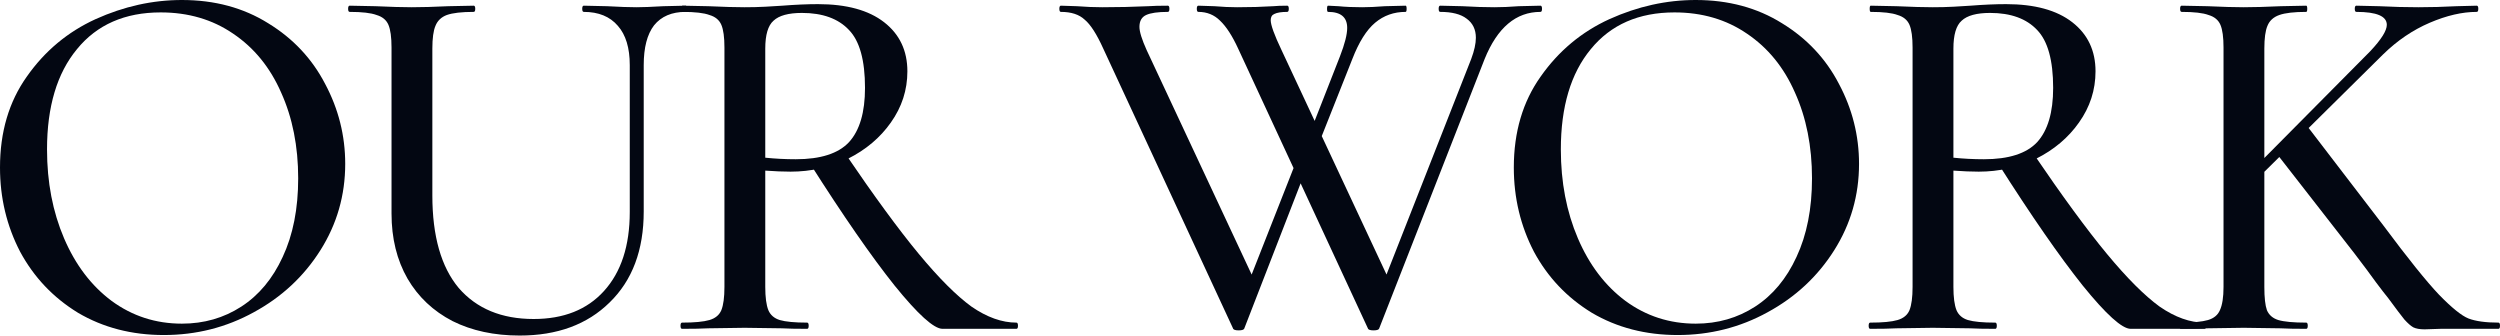
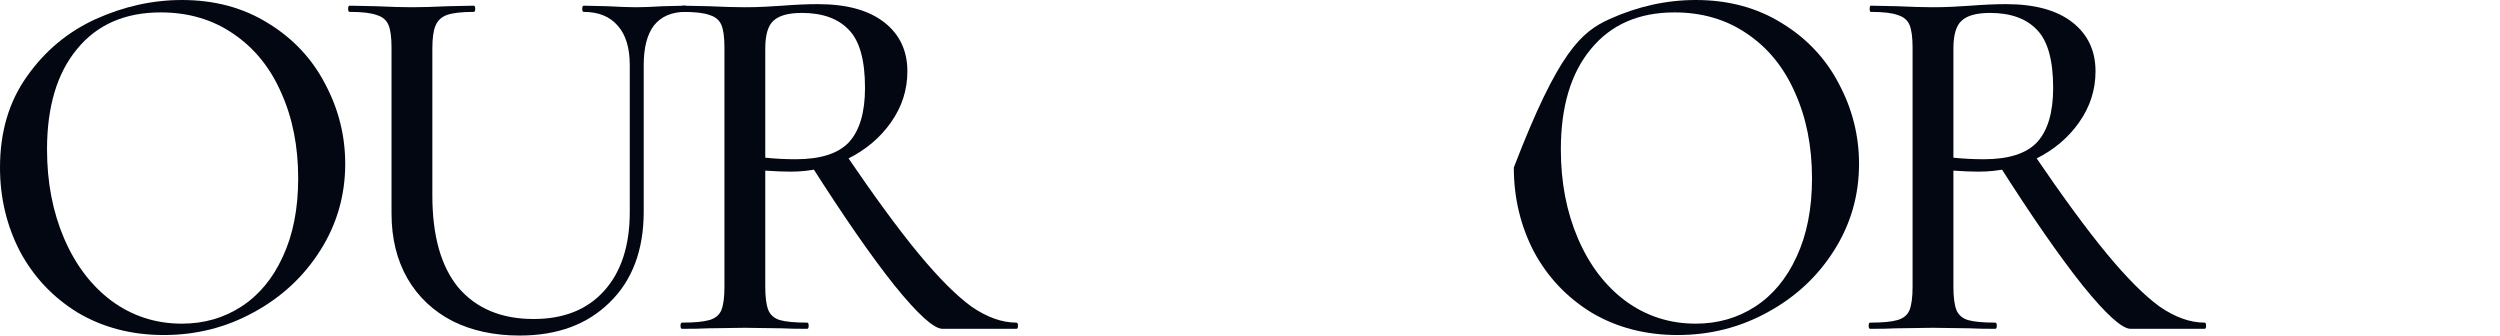
<svg xmlns="http://www.w3.org/2000/svg" width="1356" height="182" viewBox="0 0 1356 182" fill="none">
-   <path d="M1206.04 25.8C1206.04 20.191 1205.48 16.078 1204.36 13.461C1203.23 10.844 1201.08 9.067 1197.91 8.133C1194.92 7.011 1190.06 6.45 1183.33 6.45C1182.77 6.45 1182.49 5.889 1182.49 4.768C1182.49 3.646 1182.77 3.085 1183.33 3.085L1197.35 3.365C1205.57 3.739 1212.11 3.926 1216.97 3.926C1222.2 3.926 1228.93 3.739 1237.15 3.365L1250.89 3.085C1251.26 3.085 1251.45 3.646 1251.45 4.768C1251.45 5.889 1251.26 6.45 1250.89 6.45C1244.35 6.45 1239.49 7.011 1236.31 8.133C1233.13 9.254 1230.98 11.217 1229.86 14.022C1228.74 16.639 1228.18 20.752 1228.18 26.361V155.639C1228.18 161.435 1228.65 165.641 1229.58 168.259C1230.7 170.876 1232.76 172.652 1235.75 173.587C1238.93 174.521 1243.97 174.989 1250.89 174.989C1251.45 174.989 1251.73 175.55 1251.73 176.671C1251.73 177.793 1251.45 178.354 1250.89 178.354C1244.91 178.354 1240.23 178.261 1236.87 178.074L1216.97 177.793L1197.35 178.074C1193.8 178.261 1188.94 178.354 1182.77 178.354C1182.4 178.354 1182.21 177.793 1182.21 176.671C1182.21 175.55 1182.4 174.989 1182.77 174.989C1189.5 174.989 1194.45 174.521 1197.63 173.587C1200.8 172.652 1202.95 170.876 1204.07 168.259C1205.38 165.454 1206.04 161.248 1206.04 155.639V25.8ZM1234.63 83.008L1251.45 68.425L1292.93 122.548C1306.01 140.122 1316.01 152.554 1322.92 159.846C1329.84 166.95 1335.16 171.25 1338.9 172.745C1342.83 174.241 1348.25 174.989 1355.16 174.989C1355.72 174.989 1356 175.55 1356 176.671C1356 177.793 1355.72 178.354 1355.16 178.354H1323.77L1315.08 178.634C1312.46 178.634 1310.4 178.261 1308.91 177.513C1307.6 176.765 1306.01 175.363 1304.14 173.306C1302.46 171.25 1299.57 167.417 1295.45 161.809C1293.77 159.752 1291.53 156.854 1288.73 153.115C1285.92 149.189 1282.09 144.048 1277.23 137.692L1234.63 83.008ZM1285.64 27.763C1291.62 21.406 1294.61 16.639 1294.61 13.461C1294.61 8.787 1289.1 6.45 1278.08 6.45C1277.51 6.45 1277.23 5.889 1277.23 4.768C1277.23 3.646 1277.51 3.085 1278.08 3.085L1290.41 3.365C1297.88 3.739 1304.98 3.926 1311.71 3.926C1318.44 3.926 1325.35 3.739 1332.45 3.365L1343.39 3.085C1343.95 3.085 1344.23 3.646 1344.23 4.768C1344.23 5.889 1343.95 6.45 1343.39 6.45C1335.54 6.45 1327.04 8.413 1317.88 12.339C1308.72 16.265 1300.31 21.967 1292.65 29.445L1220.61 100.675L1213.61 100.394L1285.64 27.763Z" fill="#030712" />
  <path d="M1155.67 178.355C1151 178.355 1142.31 170.502 1129.6 154.798C1117.08 139.094 1101.85 117.127 1083.91 88.897L1102.69 83.008C1118.58 106.377 1131.94 124.605 1142.78 137.692C1153.62 150.779 1163.15 160.313 1171.37 166.296C1179.78 172.092 1187.91 174.989 1195.76 174.989C1196.32 174.989 1196.6 175.55 1196.6 176.672C1196.6 177.794 1196.32 178.355 1195.76 178.355H1155.67ZM1088.12 2.244C1103.63 2.244 1115.59 5.516 1124 12.059C1132.41 18.603 1136.61 27.483 1136.61 38.7C1136.61 48.796 1133.62 58.05 1127.64 66.463C1121.85 74.689 1114.09 81.232 1104.38 86.093C1094.66 90.767 1084.29 93.104 1073.26 93.104C1069.34 93.104 1064.76 92.917 1059.53 92.543V155.64C1059.53 161.248 1060.09 165.455 1061.21 168.259C1062.33 170.876 1064.39 172.652 1067.38 173.587C1070.55 174.522 1075.5 174.989 1082.23 174.989C1082.79 174.989 1083.07 175.55 1083.07 176.672C1083.07 177.794 1082.79 178.355 1082.23 178.355C1076.44 178.355 1071.86 178.261 1068.5 178.074L1048.31 177.794L1028.69 178.074C1025.14 178.261 1020.38 178.355 1014.4 178.355C1013.84 178.355 1013.56 177.794 1013.56 176.672C1013.56 175.55 1013.84 174.989 1014.4 174.989C1021.12 174.989 1026.08 174.522 1029.25 173.587C1032.43 172.652 1034.58 170.876 1035.7 168.259C1036.82 165.455 1037.38 161.248 1037.38 155.64V25.8C1037.38 20.192 1036.82 16.079 1035.7 13.461C1034.58 10.844 1032.43 9.068 1029.25 8.133C1026.26 7.011 1021.41 6.451 1014.68 6.451C1014.3 6.451 1014.12 5.89 1014.12 4.768C1014.12 3.646 1014.3 3.085 1014.68 3.085L1028.69 3.366C1036.92 3.74 1043.46 3.927 1048.31 3.927C1052.24 3.927 1055.98 3.833 1059.53 3.646C1063.08 3.459 1066.16 3.272 1068.78 3.085C1075.88 2.525 1082.32 2.244 1088.12 2.244ZM1113.63 47.674C1113.63 32.718 1110.73 22.248 1104.94 16.266C1099.14 10.096 1090.64 7.011 1079.43 7.011C1072.14 7.011 1067 8.414 1064.01 11.218C1061.02 13.835 1059.53 18.883 1059.53 26.361V85.532C1064.95 86.093 1070.46 86.373 1076.06 86.373C1089.52 86.373 1099.14 83.289 1104.94 77.119C1110.73 70.763 1113.63 60.948 1113.63 47.674Z" fill="#030712" />
-   <path d="M909.951 181.719C892.572 181.719 877.061 177.699 863.42 169.66C849.965 161.434 839.5 150.404 832.026 136.57C824.738 122.548 821.094 107.311 821.094 90.859C821.094 71.603 825.952 55.151 835.67 41.504C845.387 27.669 857.814 17.293 872.95 10.376C888.274 3.459 903.877 0 919.761 0C937.514 0 953.118 4.206 966.572 12.619C980.027 20.845 990.305 31.782 997.406 45.43C1004.69 59.077 1008.34 73.566 1008.34 88.897C1008.34 105.909 1003.85 121.52 994.883 135.728C985.913 149.937 973.86 161.154 958.724 169.38C943.774 177.606 927.516 181.719 909.951 181.719ZM919.761 175.55C931.721 175.55 942.466 172.465 951.996 166.295C961.527 160.126 969.002 151.152 974.421 139.374C980.027 127.409 982.83 113.2 982.83 96.749C982.83 79.362 979.747 63.845 973.58 50.197C967.6 36.549 958.911 25.893 947.511 18.228C936.299 10.563 923.218 6.73 908.269 6.73C888.834 6.73 873.698 13.367 862.859 26.641C852.021 39.728 846.602 57.862 846.602 81.044C846.602 98.805 849.685 114.883 855.852 129.278C862.018 143.674 870.614 154.985 881.64 163.211C892.852 171.437 905.559 175.55 919.761 175.55Z" fill="#030712" />
-   <path d="M674.935 178.074C674.748 178.821 673.721 179.195 671.852 179.195C669.983 179.195 668.955 178.821 668.769 178.074L598.412 26.361C594.861 18.509 591.498 13.274 588.321 10.657C585.331 7.852 581.033 6.45 575.427 6.45C574.866 6.45 574.586 5.889 574.586 4.768C574.586 3.646 574.866 3.085 575.427 3.085L584.116 3.365C588.975 3.739 593.553 3.926 597.851 3.926C606.26 3.926 614.576 3.739 622.798 3.365C625.415 3.178 628.965 3.085 633.45 3.085C634.011 3.085 634.291 3.646 634.291 4.768C634.291 5.889 634.011 6.45 633.45 6.45C628.031 6.45 624.107 7.011 621.677 8.133C619.248 9.254 618.033 11.404 618.033 14.583C618.033 17.2 619.341 21.406 621.957 27.202L681.382 154.237L670.731 169.661L706.049 79.923L710.534 86.373L674.935 178.074ZM835.55 3.085C836.111 3.085 836.391 3.646 836.391 4.768C836.391 5.889 836.111 6.45 835.55 6.45C822.282 6.45 812.191 14.957 805.277 31.969L748.095 178.074C747.908 178.821 746.88 179.195 745.012 179.195C743.143 179.195 742.115 178.821 741.928 178.074L671.572 26.361C668.395 19.443 665.125 14.396 661.761 11.217C658.584 8.039 654.66 6.45 649.988 6.45C649.427 6.45 649.147 5.889 649.147 4.768C649.147 3.646 649.427 3.085 649.988 3.085L658.678 3.365C663.162 3.739 667.274 3.926 671.011 3.926C678.112 3.926 684.653 3.739 690.632 3.365C692.501 3.178 695.024 3.085 698.201 3.085C698.761 3.085 699.042 3.646 699.042 4.768C699.042 5.889 698.761 6.45 698.201 6.45C695.024 6.45 692.688 6.824 691.193 7.572C689.885 8.133 689.231 9.254 689.231 10.937C689.231 13.554 691.193 18.976 695.117 27.202L754.542 154.237L743.89 169.661L797.989 31.969C799.671 27.482 800.512 23.65 800.512 20.472C800.512 15.985 798.83 12.526 795.467 10.096C792.29 7.665 787.525 6.45 781.171 6.45C780.61 6.45 780.33 5.889 780.33 4.768C780.33 3.646 780.61 3.085 781.171 3.085L793.224 3.365C799.578 3.739 805.371 3.926 810.603 3.926C814.527 3.926 818.919 3.739 823.777 3.365L835.55 3.085ZM726.792 30.567C729.408 23.837 730.716 18.696 730.716 15.143C730.716 9.348 727.259 6.45 720.345 6.45C719.971 6.45 719.784 5.889 719.784 4.768C719.784 3.646 719.971 3.085 720.345 3.085L725.951 3.365C729.688 3.739 733.986 3.926 738.845 3.926C742.209 3.926 746.32 3.739 751.178 3.365L762.391 3.085C762.764 3.085 762.951 3.646 762.951 4.768C762.951 5.889 762.764 6.45 762.391 6.45C756.037 6.45 750.524 8.413 745.852 12.339C741.181 16.265 737.07 22.809 733.519 31.969L711.936 86.373L707.451 79.923L726.792 30.567Z" fill="#030712" />
+   <path d="M909.951 181.719C892.572 181.719 877.061 177.699 863.42 169.66C849.965 161.434 839.5 150.404 832.026 136.57C824.738 122.548 821.094 107.311 821.094 90.859C845.387 27.669 857.814 17.293 872.95 10.376C888.274 3.459 903.877 0 919.761 0C937.514 0 953.118 4.206 966.572 12.619C980.027 20.845 990.305 31.782 997.406 45.43C1004.69 59.077 1008.34 73.566 1008.34 88.897C1008.34 105.909 1003.85 121.52 994.883 135.728C985.913 149.937 973.86 161.154 958.724 169.38C943.774 177.606 927.516 181.719 909.951 181.719ZM919.761 175.55C931.721 175.55 942.466 172.465 951.996 166.295C961.527 160.126 969.002 151.152 974.421 139.374C980.027 127.409 982.83 113.2 982.83 96.749C982.83 79.362 979.747 63.845 973.58 50.197C967.6 36.549 958.911 25.893 947.511 18.228C936.299 10.563 923.218 6.73 908.269 6.73C888.834 6.73 873.698 13.367 862.859 26.641C852.021 39.728 846.602 57.862 846.602 81.044C846.602 98.805 849.685 114.883 855.852 129.278C862.018 143.674 870.614 154.985 881.64 163.211C892.852 171.437 905.559 175.55 919.761 175.55Z" fill="#030712" />
  <path d="M511.226 178.355C506.554 178.355 497.865 170.502 485.158 154.798C472.637 139.094 457.407 117.127 439.468 88.897L458.248 83.008C474.132 106.377 487.494 124.605 498.332 137.692C509.171 150.779 518.701 160.313 526.923 166.296C535.332 172.092 543.461 174.989 551.31 174.989C551.87 174.989 552.151 175.55 552.151 176.672C552.151 177.794 551.87 178.355 551.31 178.355H511.226ZM443.673 2.244C459.183 2.244 471.142 5.516 479.552 12.059C487.961 18.603 492.165 27.483 492.165 38.7C492.165 48.796 489.175 58.05 483.196 66.463C477.403 74.689 469.647 81.232 459.93 86.093C450.213 90.767 439.842 93.104 428.816 93.104C424.892 93.104 420.314 92.917 415.081 92.543V155.64C415.081 161.248 415.642 165.455 416.763 168.259C417.884 170.876 419.94 172.652 422.93 173.587C426.107 174.522 431.059 174.989 437.786 174.989C438.347 174.989 438.627 175.55 438.627 176.672C438.627 177.794 438.347 178.355 437.786 178.355C431.993 178.355 427.415 178.261 424.051 178.074L403.869 177.794L384.248 178.074C380.697 178.261 375.932 178.355 369.952 178.355C369.392 178.355 369.111 177.794 369.111 176.672C369.111 175.55 369.392 174.989 369.952 174.989C376.68 174.989 381.632 174.522 384.808 173.587C387.985 172.652 390.134 170.876 391.255 168.259C392.377 165.455 392.937 161.248 392.937 155.64V25.8C392.937 20.192 392.377 16.079 391.255 13.461C390.134 10.844 387.985 9.068 384.808 8.133C381.818 7.011 376.96 6.451 370.233 6.451C369.859 6.451 369.672 5.89 369.672 4.768C369.672 3.646 369.859 3.085 370.233 3.085L384.248 3.366C392.47 3.74 399.011 3.927 403.869 3.927C407.793 3.927 411.531 3.833 415.081 3.646C418.632 3.459 421.715 3.272 424.331 3.085C431.433 2.525 437.88 2.244 443.673 2.244ZM469.18 47.674C469.18 32.718 466.284 22.248 460.491 16.266C454.698 10.096 446.195 7.011 434.983 7.011C427.695 7.011 422.556 8.414 419.566 11.218C416.576 13.835 415.081 18.883 415.081 26.361V85.532C420.501 86.093 426.013 86.373 431.619 86.373C445.074 86.373 454.698 83.289 460.491 77.119C466.284 70.763 469.18 60.948 469.18 47.674Z" fill="#030712" />
  <path d="M341.585 35.334C341.585 25.987 339.436 18.883 335.138 14.022C330.84 8.974 324.673 6.45 316.638 6.45C316.077 6.45 315.797 5.889 315.797 4.768C315.797 3.646 316.077 3.085 316.638 3.085L329.251 3.365C335.979 3.739 341.304 3.926 345.229 3.926C348.592 3.926 353.451 3.739 359.805 3.365L371.858 3.085C372.232 3.085 372.418 3.646 372.418 4.768C372.418 5.889 372.232 6.45 371.858 6.45C364.383 6.45 358.683 8.881 354.759 13.741C351.022 18.602 349.153 25.8 349.153 35.334V114.696C349.153 135.635 342.986 152.087 330.653 164.052C318.506 176.017 302.249 182 281.88 182C268.051 182 255.905 179.382 245.44 174.148C234.975 168.726 226.846 161.061 221.053 151.152C215.26 141.057 212.364 129.279 212.364 115.818V25.8C212.364 20.191 211.803 16.078 210.682 13.461C209.561 10.844 207.412 9.067 204.235 8.133C201.245 7.011 196.387 6.45 189.659 6.45C189.099 6.45 188.818 5.889 188.818 4.768C188.818 3.646 189.099 3.085 189.659 3.085L203.675 3.365C211.897 3.739 218.437 3.926 223.296 3.926C228.715 3.926 235.349 3.739 243.198 3.365L256.933 3.085C257.493 3.085 257.773 3.646 257.773 4.768C257.773 5.889 257.493 6.45 256.933 6.45C250.392 6.45 245.533 7.011 242.357 8.133C239.367 9.254 237.311 11.217 236.19 14.022C235.069 16.639 234.508 20.752 234.508 26.361V106.003C234.508 128.063 239.273 144.796 248.804 156.2C258.521 167.417 272.069 173.026 289.448 173.026C305.706 173.026 318.413 167.978 327.57 157.883C336.913 147.6 341.585 133.298 341.585 114.977V35.334Z" fill="#030712" />
  <path d="M88.857 181.719C71.478 181.719 55.968 177.699 42.326 169.66C28.871 161.434 18.407 150.404 10.932 136.57C3.644 122.548 0 107.311 0 90.859C0 71.603 4.859 55.151 14.576 41.504C24.293 27.669 36.72 17.293 51.856 10.376C67.18 3.459 82.784 0 98.668 0C116.42 0 132.024 4.206 145.478 12.619C158.933 20.845 169.211 31.782 176.312 45.43C183.6 59.077 187.244 73.566 187.244 88.897C187.244 105.909 182.759 121.52 173.789 135.728C164.82 149.937 152.766 161.154 137.63 169.38C122.68 177.606 106.423 181.719 88.857 181.719ZM98.668 175.55C110.627 175.55 121.372 172.465 130.903 166.295C140.433 160.126 147.908 151.152 153.327 139.374C158.933 127.409 161.736 113.2 161.736 96.749C161.736 79.362 158.653 63.845 152.486 50.197C146.506 36.549 137.817 25.893 126.418 18.228C115.205 10.563 102.125 6.73 87.175 6.73C67.74 6.73 52.604 13.367 41.766 26.641C30.927 39.728 25.508 57.862 25.508 81.044C25.508 98.805 28.591 114.883 34.758 129.278C40.925 143.674 49.521 154.985 60.546 163.211C71.758 171.437 84.465 175.55 98.668 175.55Z" fill="#030712" />
</svg>